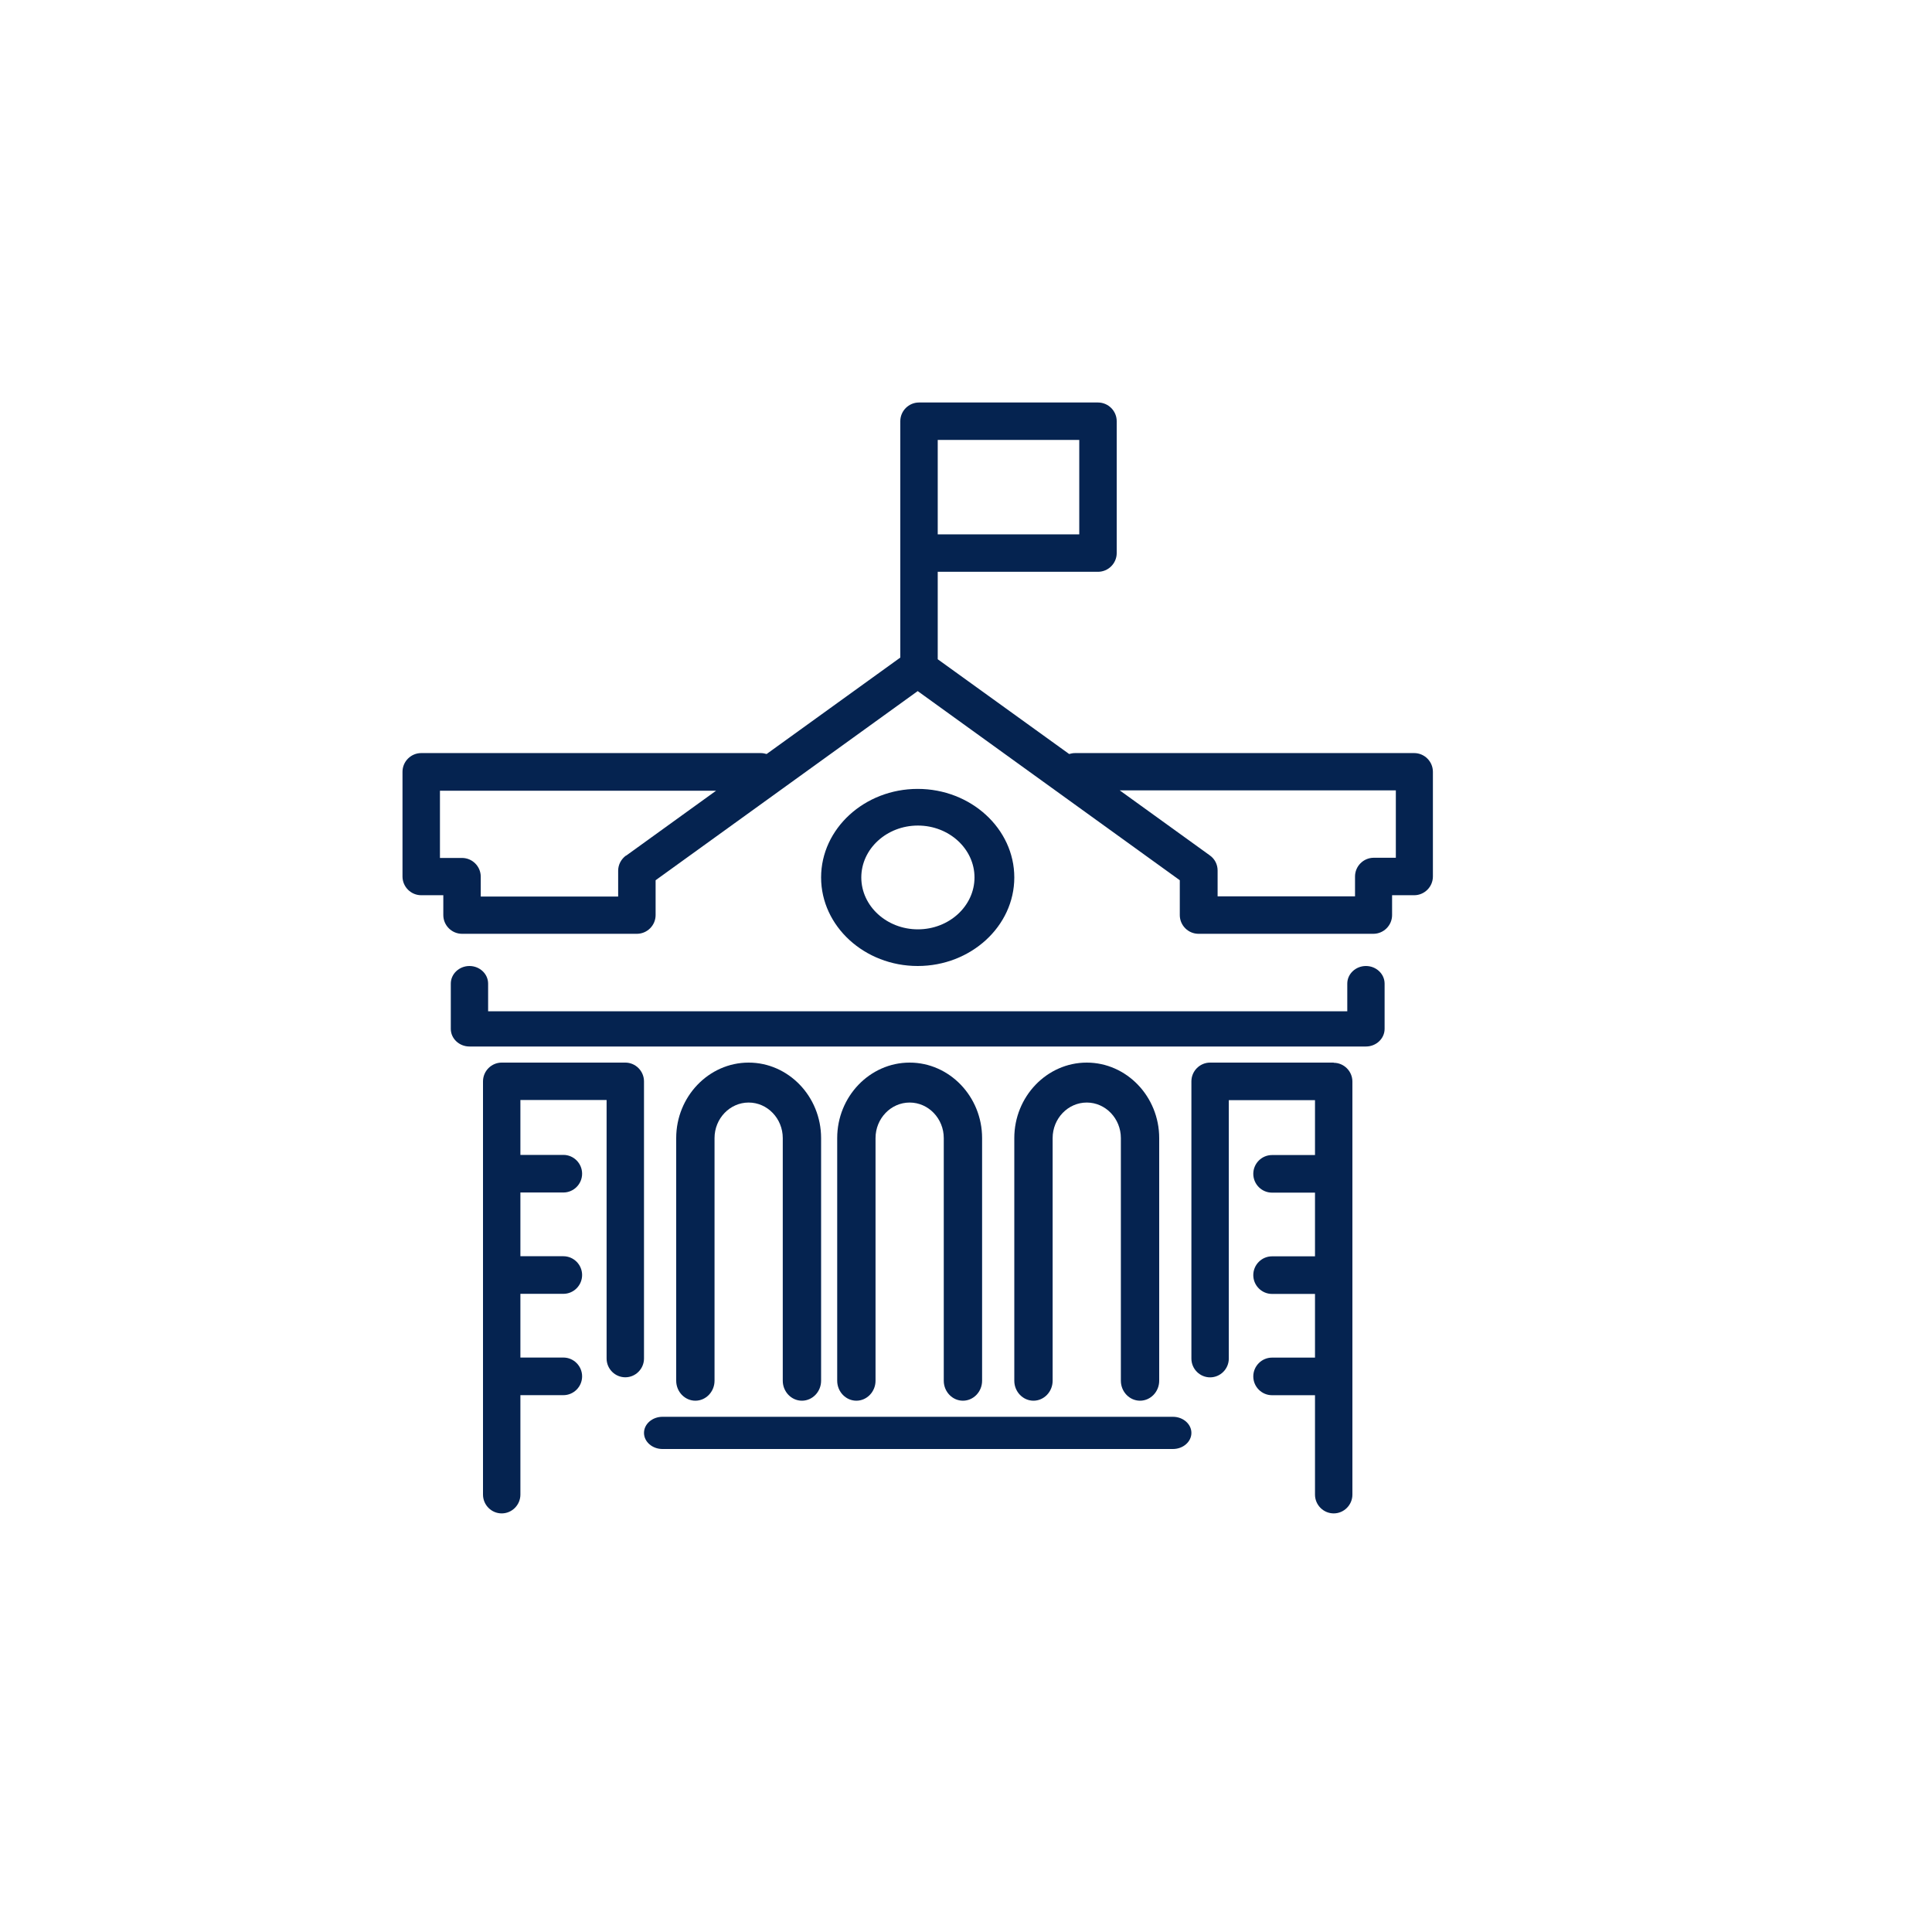
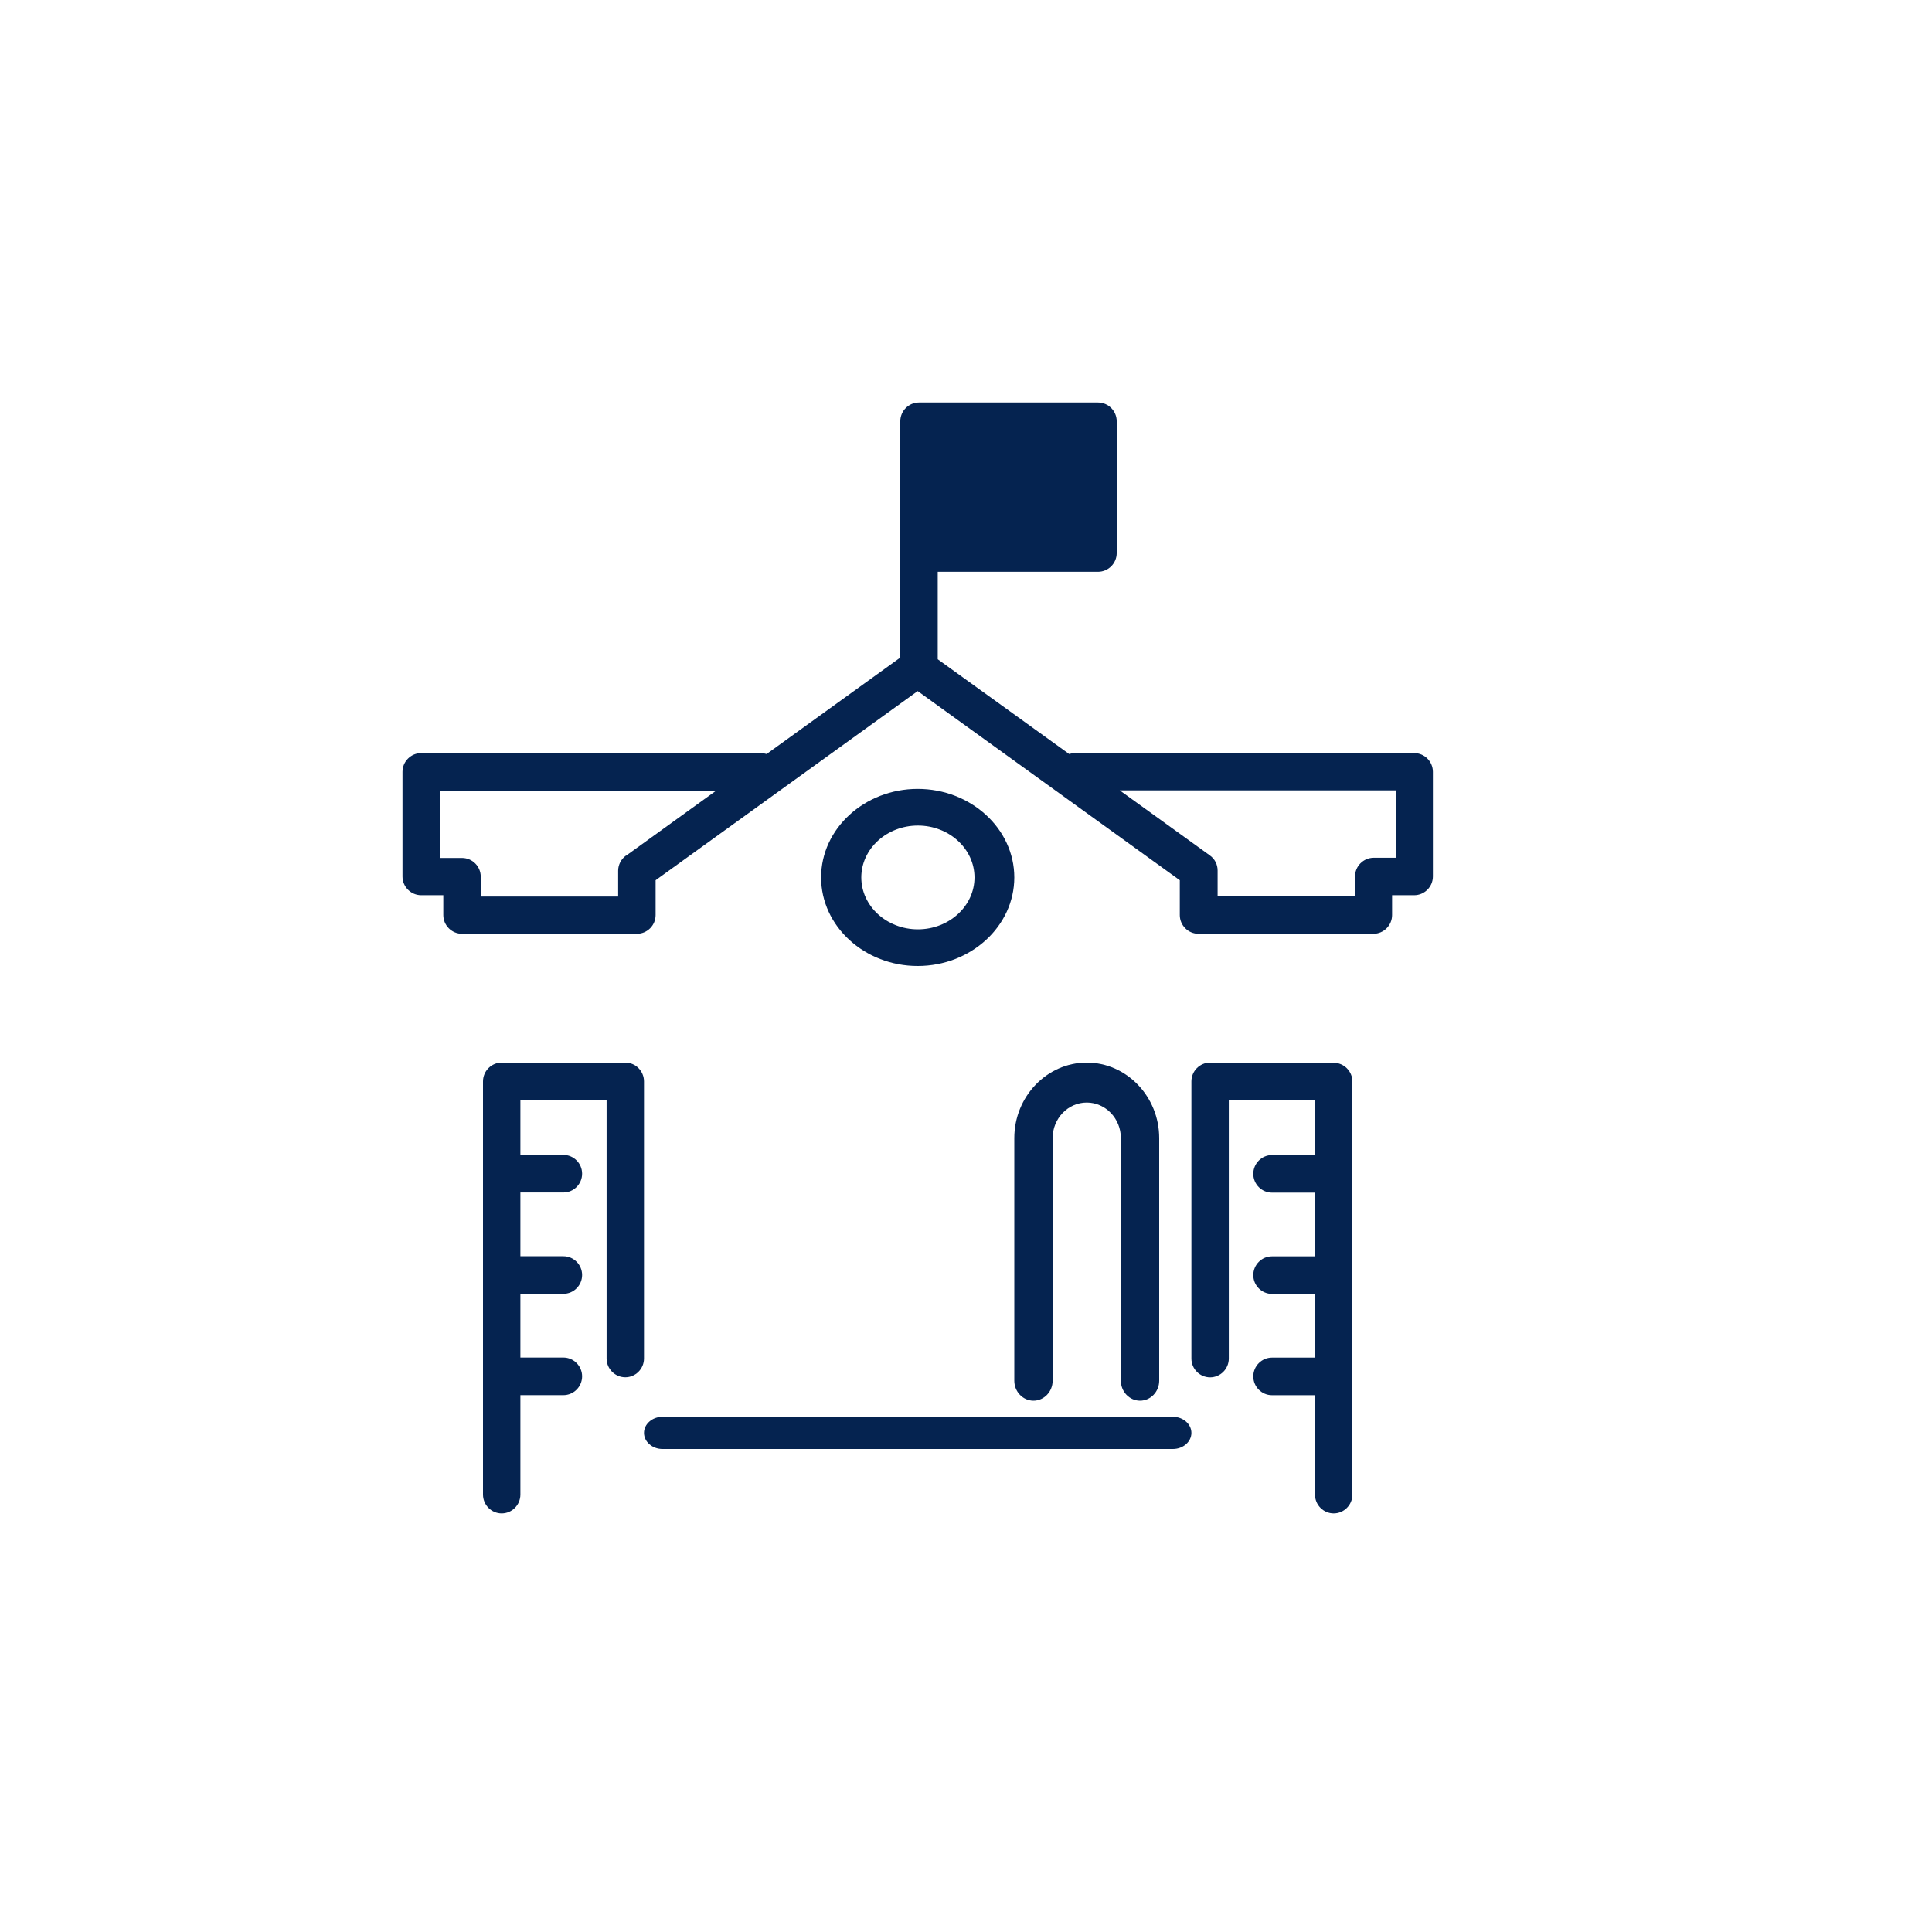
<svg xmlns="http://www.w3.org/2000/svg" width="120" height="120" viewBox="0 0 120 120" fill="none">
  <path d="M63 54.5C63 51.471 60.304 49 57 49C53.696 49 51 51.471 51 54.5C51 57.529 53.696 60 57 60C60.304 60 63 57.529 63 54.5ZM53.497 54.5C53.497 52.724 55.075 51.277 57.012 51.277C58.95 51.277 60.528 52.724 60.528 54.5C60.528 56.276 58.95 57.723 57.012 57.723C55.075 57.723 53.497 56.276 53.497 54.5Z" fill="#052350" />
-   <path d="M84.841 60C84.203 60 83.682 60.492 83.682 61.094V62.812H30.318V61.094C30.318 60.492 29.797 60 29.159 60C28.522 60 28 60.492 28 61.094V63.906C28 64.508 28.522 65 29.159 65H84.841C85.478 65 86 64.508 86 63.906V61.094C86 60.492 85.478 60 84.841 60Z" fill="#052350" />
  <path d="M40 84.39V67.168C40 66.525 39.477 66 38.839 66H31.161C30.523 66 30 66.525 30 67.168V92.832C30 93.475 30.523 94 31.161 94C31.8 94 32.323 93.475 32.323 92.832V86.656H34.994C35.633 86.656 36.156 86.13 36.156 85.488C36.156 84.846 35.633 84.32 34.994 84.32H32.323V80.362H34.994C35.633 80.362 36.156 79.837 36.156 79.194C36.156 78.552 35.633 78.027 34.994 78.027H32.323V74.068H34.994C35.633 74.068 36.156 73.543 36.156 72.901C36.156 72.258 35.633 71.733 34.994 71.733H32.323V68.324H37.677V84.379C37.677 85.021 38.2 85.546 38.839 85.546C39.477 85.546 40 85.021 40 84.379V84.39Z" fill="#052350" />
  <path d="M82.839 66H75.161C74.523 66 74 66.525 74 67.167V84.383C74 85.025 74.523 85.55 75.161 85.55C75.8 85.55 76.323 85.025 76.323 84.383V68.334H81.677V71.742H79.006C78.367 71.742 77.844 72.268 77.844 72.909C77.844 73.552 78.367 74.077 79.006 74.077H81.677V78.033H79.006C78.367 78.033 77.844 78.559 77.844 79.201C77.844 79.842 78.367 80.368 79.006 80.368H81.677V84.324H79.006C78.367 84.324 77.844 84.85 77.844 85.492C77.844 86.133 78.367 86.659 79.006 86.659H81.677V92.833C81.677 93.475 82.2 94 82.839 94C83.477 94 84 93.475 84 92.833V67.179C84 66.537 83.477 66.012 82.839 66.012V66Z" fill="#052350" />
  <path d="M72.854 88H41.146C40.516 88 40 88.45 40 89C40 89.55 40.516 90 41.146 90H72.854C73.484 90 74 89.55 74 89C74 88.45 73.484 88 72.854 88Z" fill="#052350" />
-   <path d="M49.809 87C50.464 87 51 86.442 51 85.76V70.689C51 68.109 48.976 66 46.5 66C44.024 66 42 68.109 42 70.689V85.76C42 86.442 42.536 87 43.191 87C43.845 87 44.381 86.442 44.381 85.76V70.689C44.381 69.473 45.333 68.481 46.5 68.481C47.667 68.481 48.619 69.473 48.619 70.689V85.76C48.619 86.442 49.155 87 49.809 87Z" fill="#052350" />
-   <path d="M59.809 87C60.464 87 61 86.442 61 85.76V70.689C61 68.109 58.976 66 56.5 66C54.024 66 52 68.109 52 70.689V85.76C52 86.442 52.536 87 53.191 87C53.845 87 54.381 86.442 54.381 85.76V70.689C54.381 69.473 55.333 68.481 56.5 68.481C57.667 68.481 58.619 69.473 58.619 70.689V85.76C58.619 86.442 59.155 87 59.809 87Z" fill="#052350" />
  <path d="M70.809 87C71.464 87 72 86.442 72 85.76V70.689C72 68.109 69.976 66 67.5 66C65.024 66 63 68.109 63 70.689V85.76C63 86.442 63.536 87 64.191 87C64.845 87 65.381 86.442 65.381 85.76V70.689C65.381 69.473 66.333 68.481 67.5 68.481C68.667 68.481 69.619 69.473 69.619 70.689V85.76C69.619 86.442 70.155 87 70.809 87Z" fill="#052350" />
-   <path d="M87.861 46.775H66.779C66.651 46.775 66.523 46.798 66.407 46.833L58.244 40.947V35.515H68.198C68.837 35.515 69.361 34.992 69.361 34.352V26.163C69.361 25.523 68.837 25 68.198 25H57.081C56.442 25 55.919 25.523 55.919 26.163V40.843L47.616 46.833C47.5 46.798 47.372 46.775 47.244 46.775H26.163C25.523 46.775 25 47.299 25 47.938V54.441C25 55.08 25.523 55.604 26.163 55.604H27.535V56.837C27.535 57.477 28.058 58 28.698 58H39.558C40.198 58 40.721 57.477 40.721 56.837V54.673L57 42.925L73.279 54.673V56.837C73.279 57.477 73.802 58 74.442 58H85.302C85.942 58 86.465 57.477 86.465 56.837V55.604H87.837C88.477 55.604 89 55.08 89 54.441V47.938C89 47.299 88.477 46.775 87.837 46.775H87.861ZM58.244 27.326H67.035V33.189H58.244V27.326ZM38.884 53.138C38.581 53.359 38.395 53.708 38.395 54.08V55.685H29.86V54.452C29.86 53.812 29.337 53.289 28.698 53.289H27.326V49.113H44.477L38.884 53.15V53.138ZM86.698 53.277H85.326C84.686 53.277 84.163 53.801 84.163 54.441V55.674H75.628V54.068C75.628 53.696 75.454 53.347 75.139 53.126L69.546 49.09H86.698V53.266V53.277Z" fill="#052350" />
+   <path d="M87.861 46.775H66.779C66.651 46.775 66.523 46.798 66.407 46.833L58.244 40.947V35.515H68.198C68.837 35.515 69.361 34.992 69.361 34.352V26.163C69.361 25.523 68.837 25 68.198 25H57.081C56.442 25 55.919 25.523 55.919 26.163V40.843L47.616 46.833C47.5 46.798 47.372 46.775 47.244 46.775H26.163C25.523 46.775 25 47.299 25 47.938V54.441C25 55.08 25.523 55.604 26.163 55.604H27.535V56.837C27.535 57.477 28.058 58 28.698 58H39.558C40.198 58 40.721 57.477 40.721 56.837V54.673L57 42.925L73.279 54.673V56.837C73.279 57.477 73.802 58 74.442 58H85.302C85.942 58 86.465 57.477 86.465 56.837V55.604H87.837C88.477 55.604 89 55.08 89 54.441V47.938C89 47.299 88.477 46.775 87.837 46.775H87.861ZM58.244 27.326H67.035V33.189V27.326ZM38.884 53.138C38.581 53.359 38.395 53.708 38.395 54.08V55.685H29.86V54.452C29.86 53.812 29.337 53.289 28.698 53.289H27.326V49.113H44.477L38.884 53.15V53.138ZM86.698 53.277H85.326C84.686 53.277 84.163 53.801 84.163 54.441V55.674H75.628V54.068C75.628 53.696 75.454 53.347 75.139 53.126L69.546 49.09H86.698V53.266V53.277Z" fill="#052350" />
</svg>